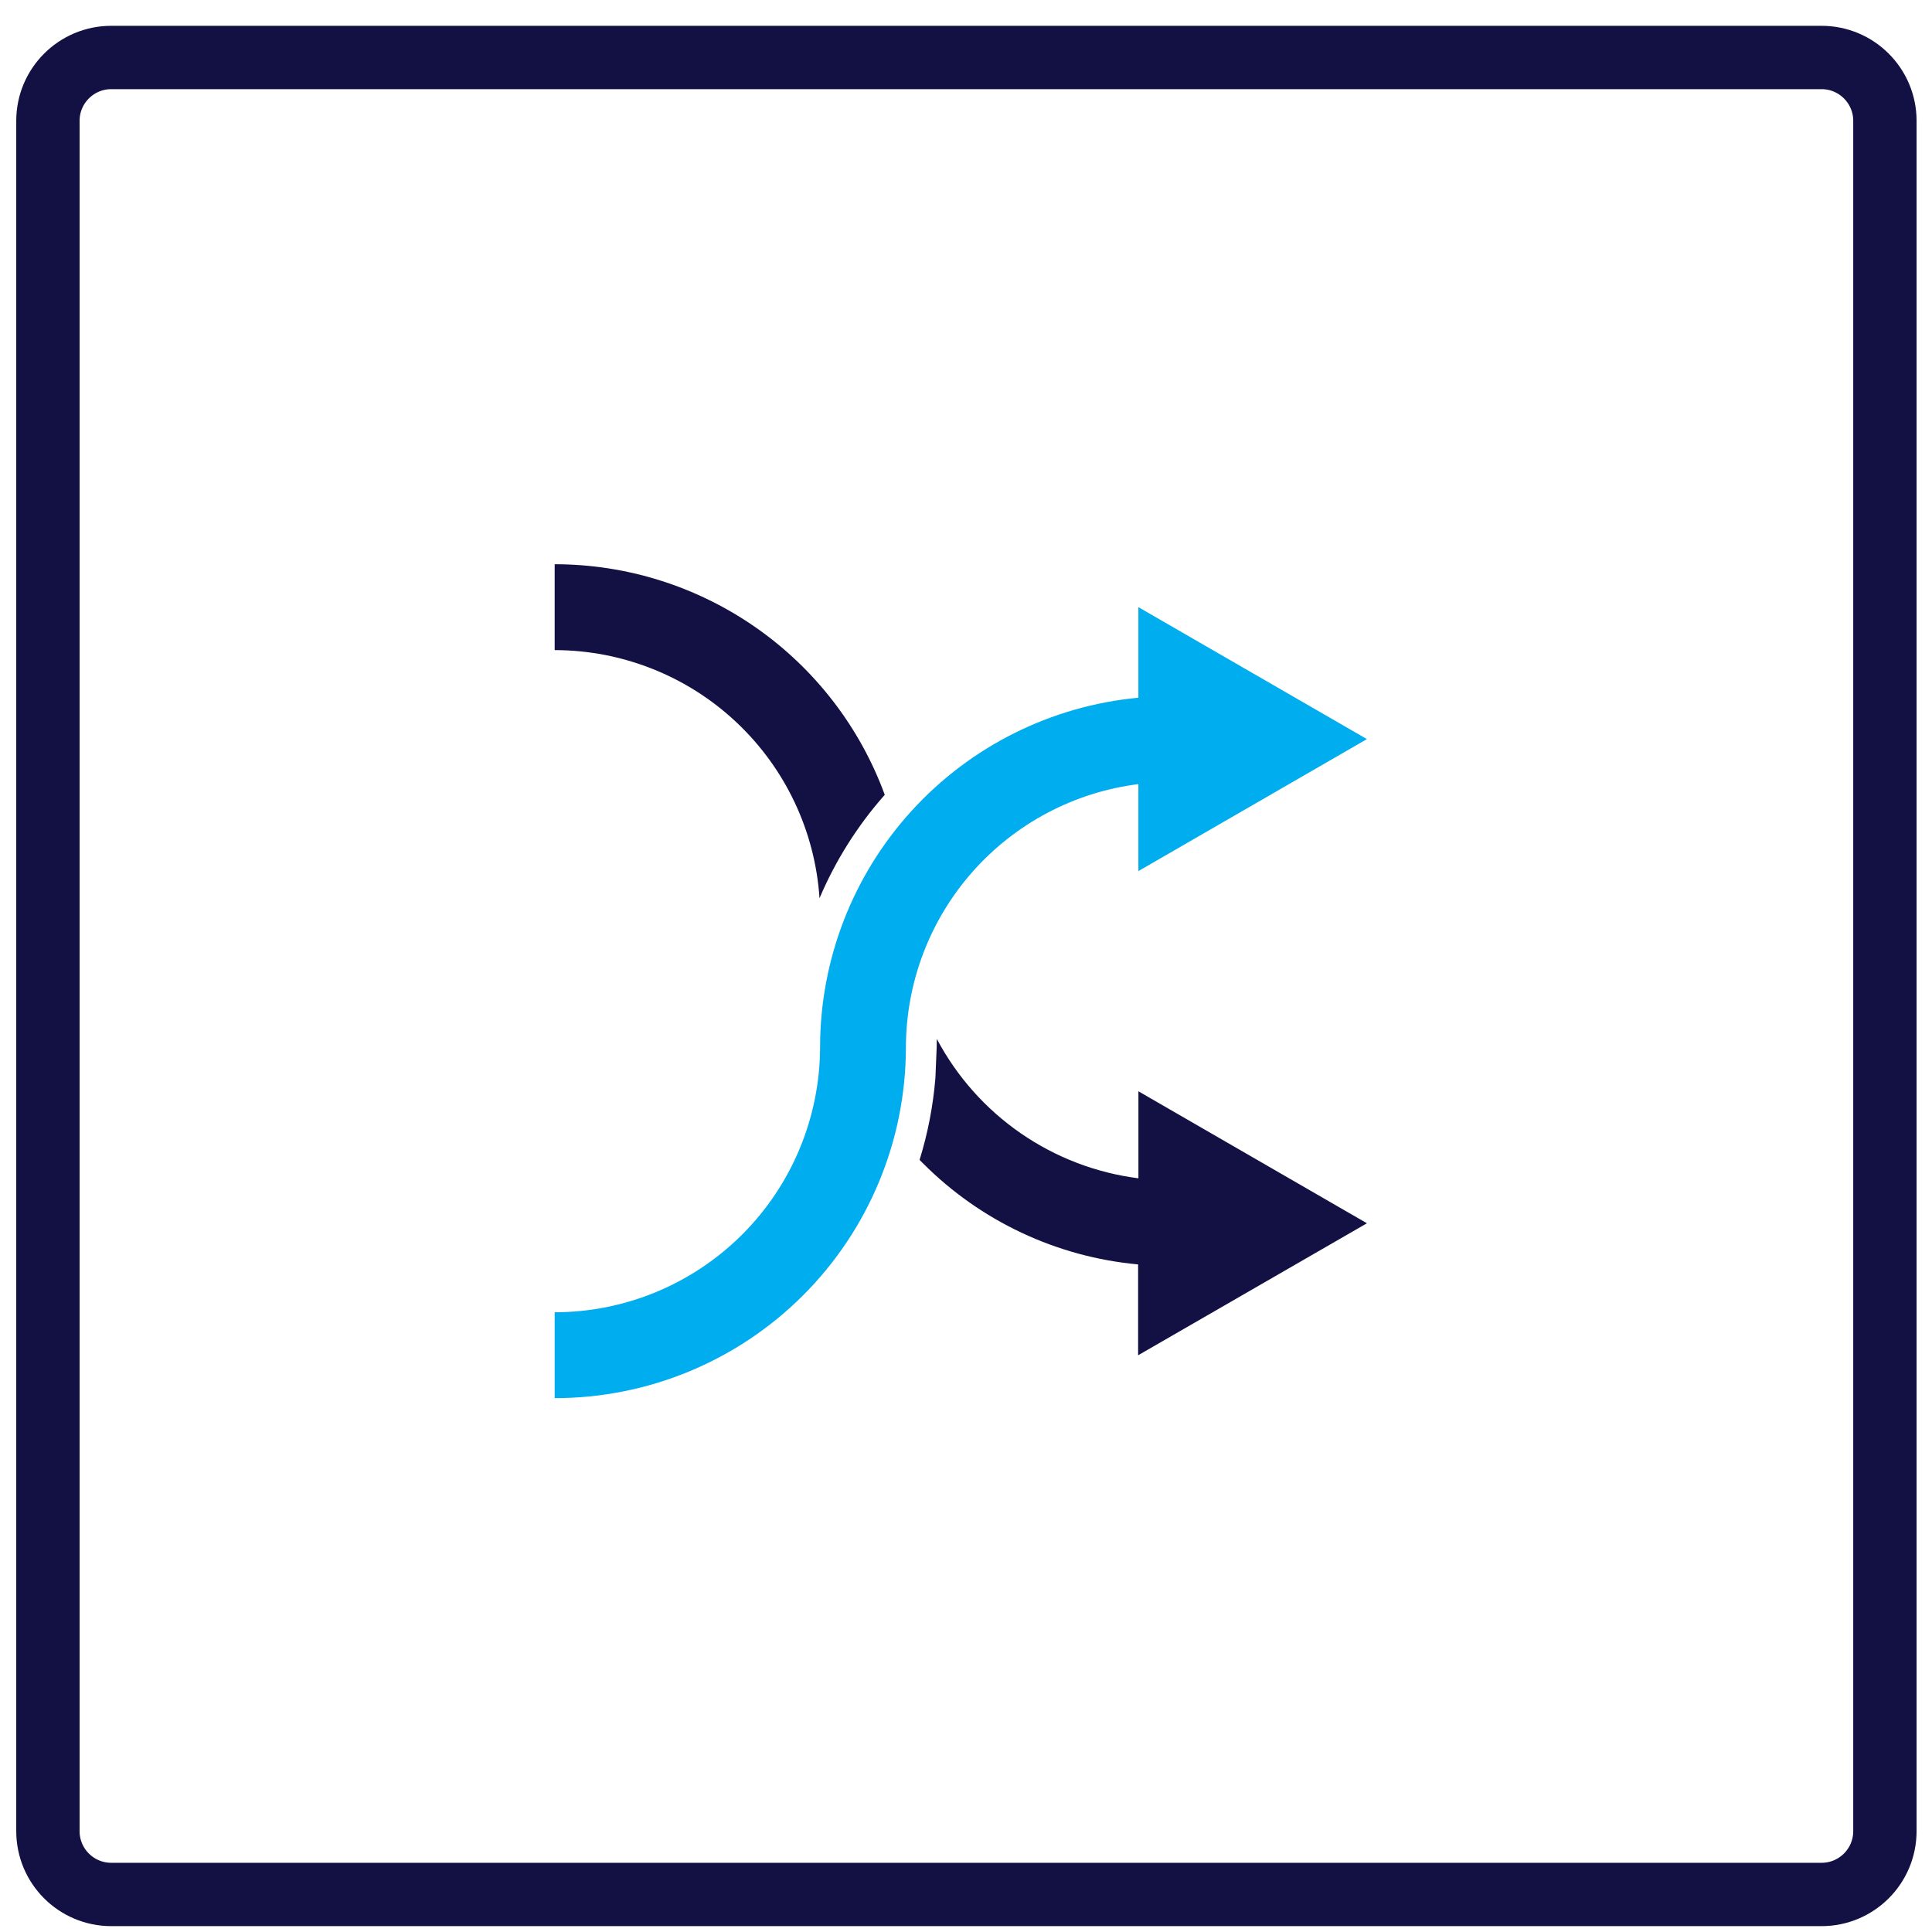
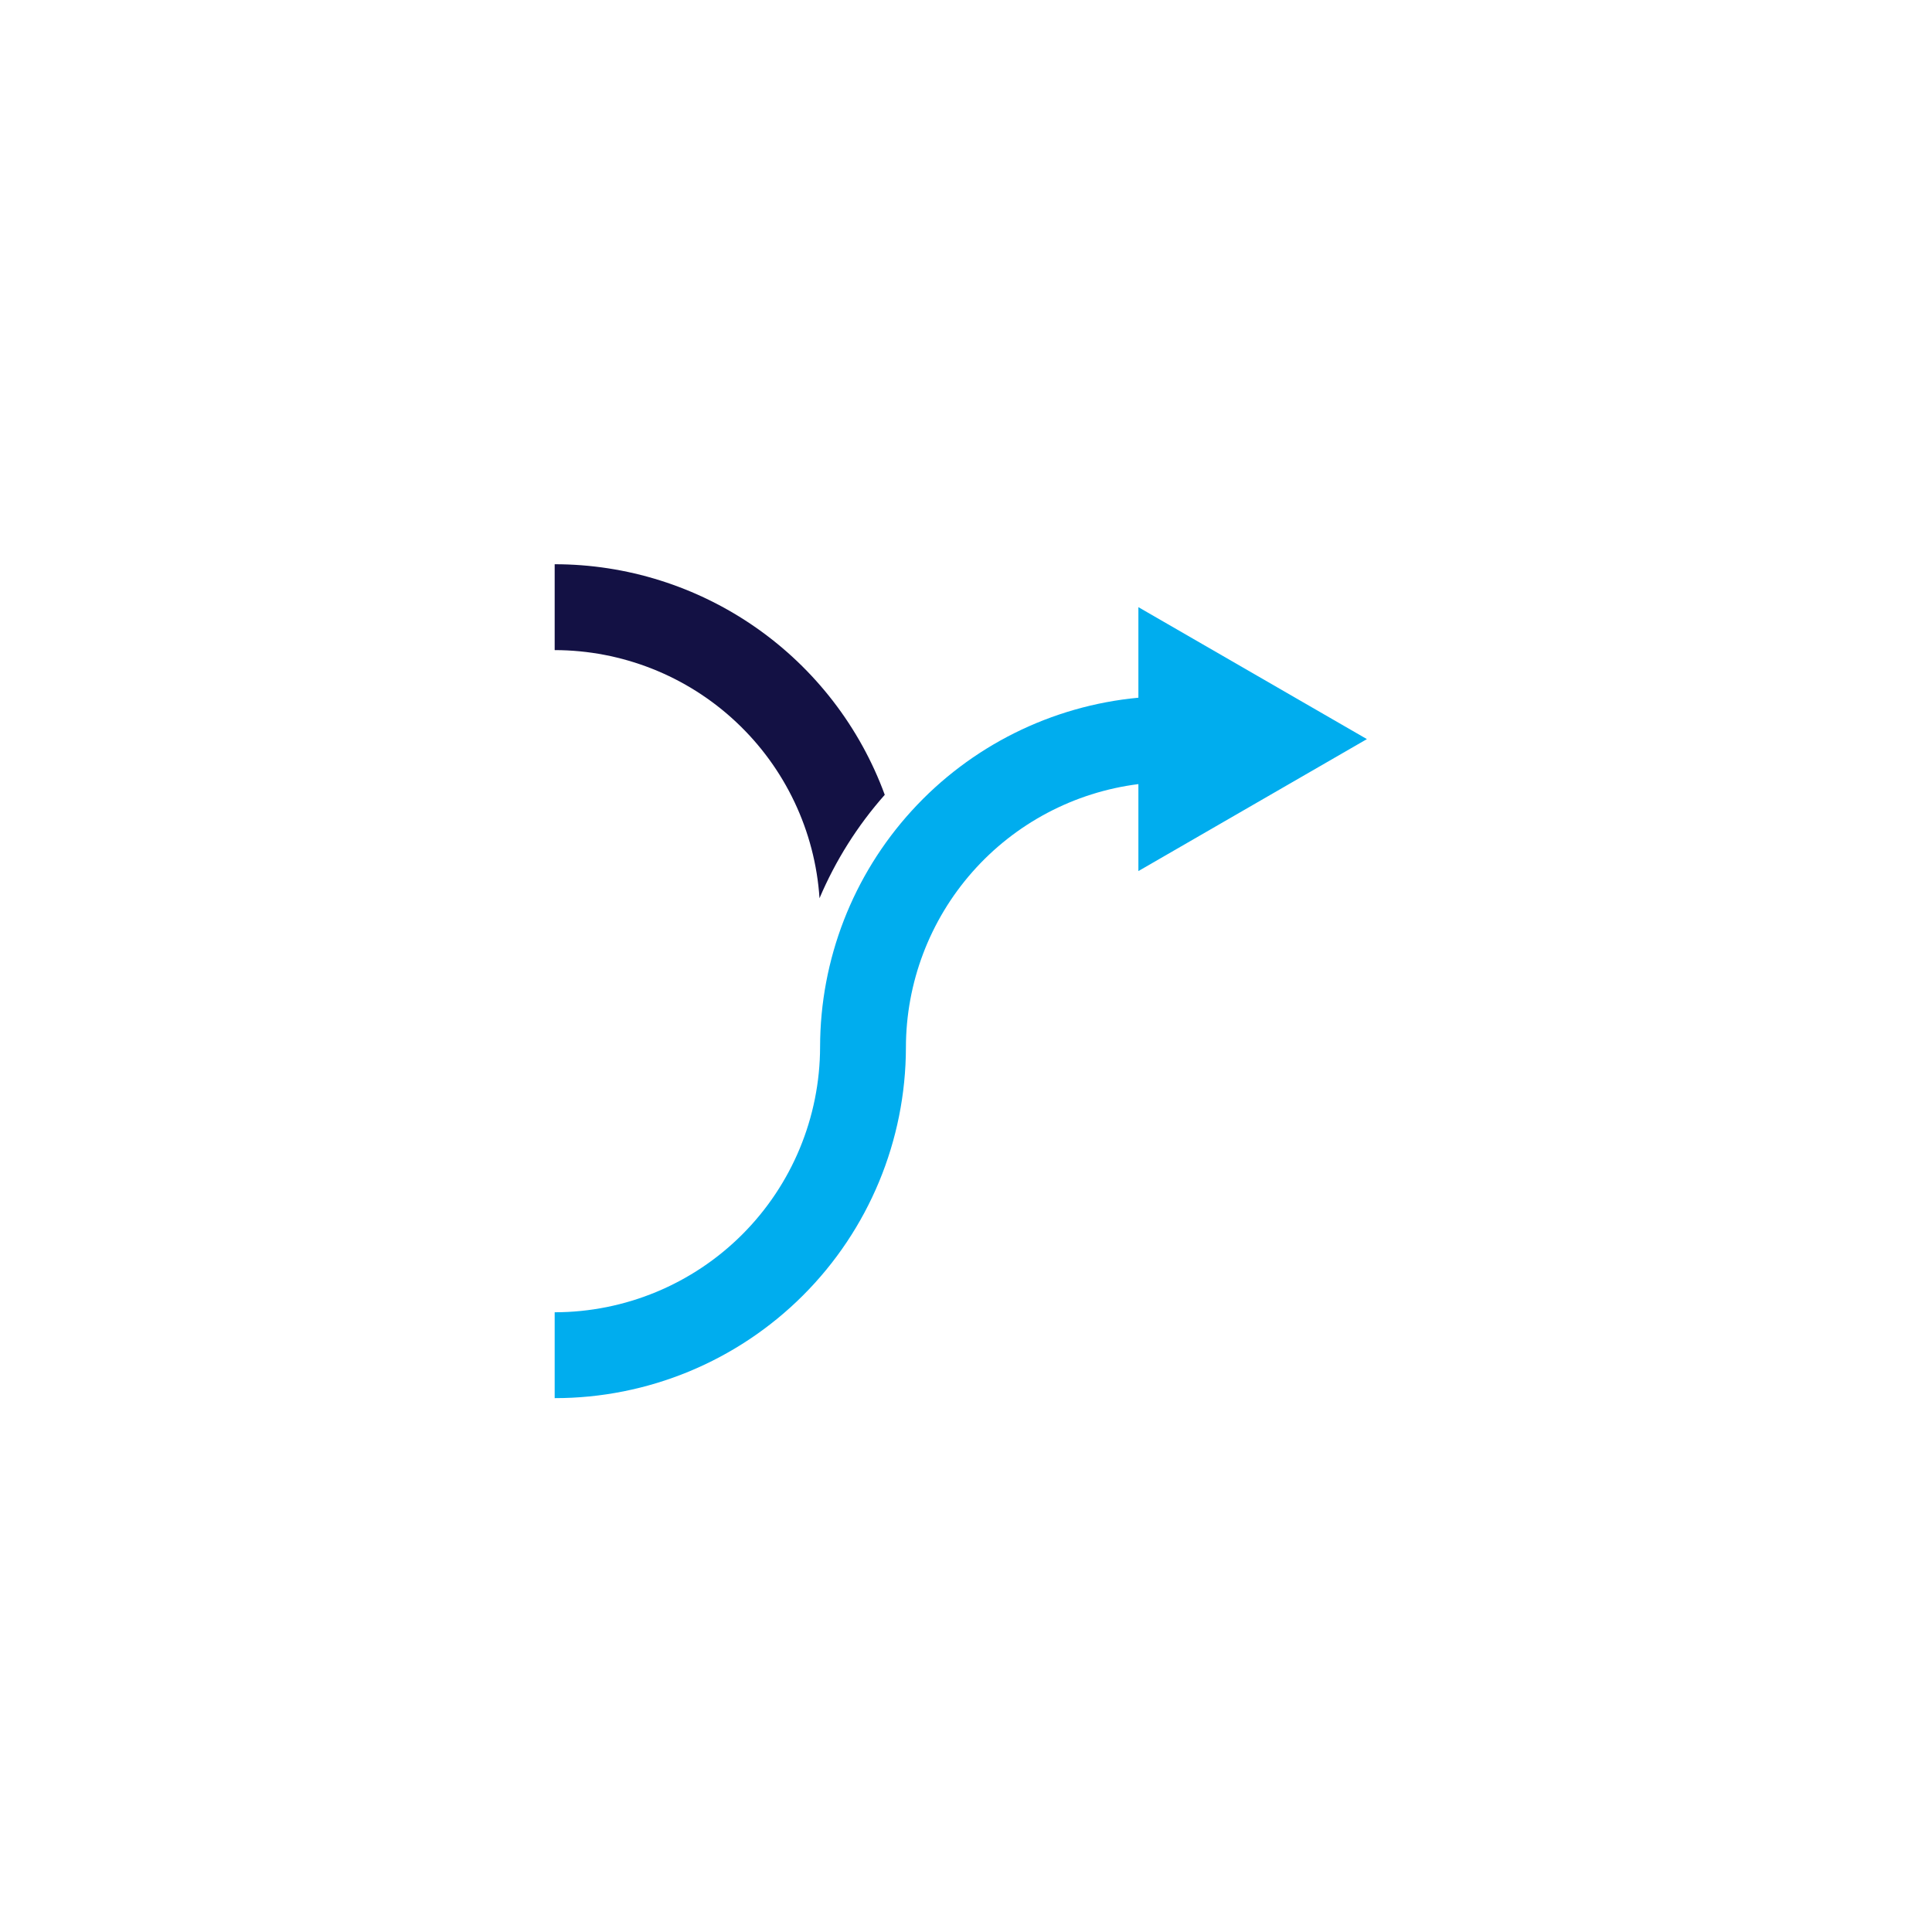
<svg xmlns="http://www.w3.org/2000/svg" width="61" height="61" viewBox="0 0 61 61" fill="none">
  <g clip-path="url(#clip0_2200_21458)">
-     <path d="M57.513 1.815H3.513C2.408 1.815 1.513 2.711 1.513 3.815V57.815C1.513 58.92 2.408 59.815 3.513 59.815H57.513C58.617 59.815 59.513 58.92 59.513 57.815V3.815C59.513 2.711 58.617 1.815 57.513 1.815Z" stroke="#131144" stroke-width="2" />
-     <path d="M43.159 38.623L35.944 34.456V37.203C34.608 37.033 33.333 36.545 32.225 35.779C31.117 35.013 30.21 33.992 29.579 32.803C29.579 32.891 29.574 32.978 29.574 33.068L29.534 34.036C29.462 34.914 29.295 35.781 29.034 36.623L29.134 36.722C30.955 38.554 33.362 39.687 35.934 39.922V42.791L43.159 38.623Z" fill="#131144" />
    <path d="M25.875 28.36C26.381 27.168 27.076 26.065 27.935 25.095C27.152 22.961 25.733 21.118 23.869 19.816C22.005 18.514 19.786 17.815 17.513 17.815V20.526C19.64 20.529 21.687 21.339 23.239 22.794C24.792 24.248 25.734 26.238 25.875 28.36Z" fill="#131144" />
    <path d="M43.158 23.336L35.943 19.17V22.029C33.196 22.287 30.644 23.559 28.786 25.598C26.927 27.636 25.896 30.295 25.893 33.053C25.89 35.275 25.007 37.405 23.436 38.976C21.865 40.547 19.735 41.431 17.513 41.433V44.144C20.451 44.146 23.27 42.981 25.35 40.904C27.43 38.828 28.599 36.011 28.603 33.072C28.605 31.031 29.352 29.06 30.703 27.529C32.054 25.999 33.917 25.013 35.943 24.757V27.503L43.158 23.336Z" fill="#00ADEE" />
  </g>
  <defs>
    <clipPath id="clip0_2200_21458">
      <rect width="60" height="60" fill="white" transform="translate(0.513 0.815)" />
    </clipPath>
  </defs>
</svg>